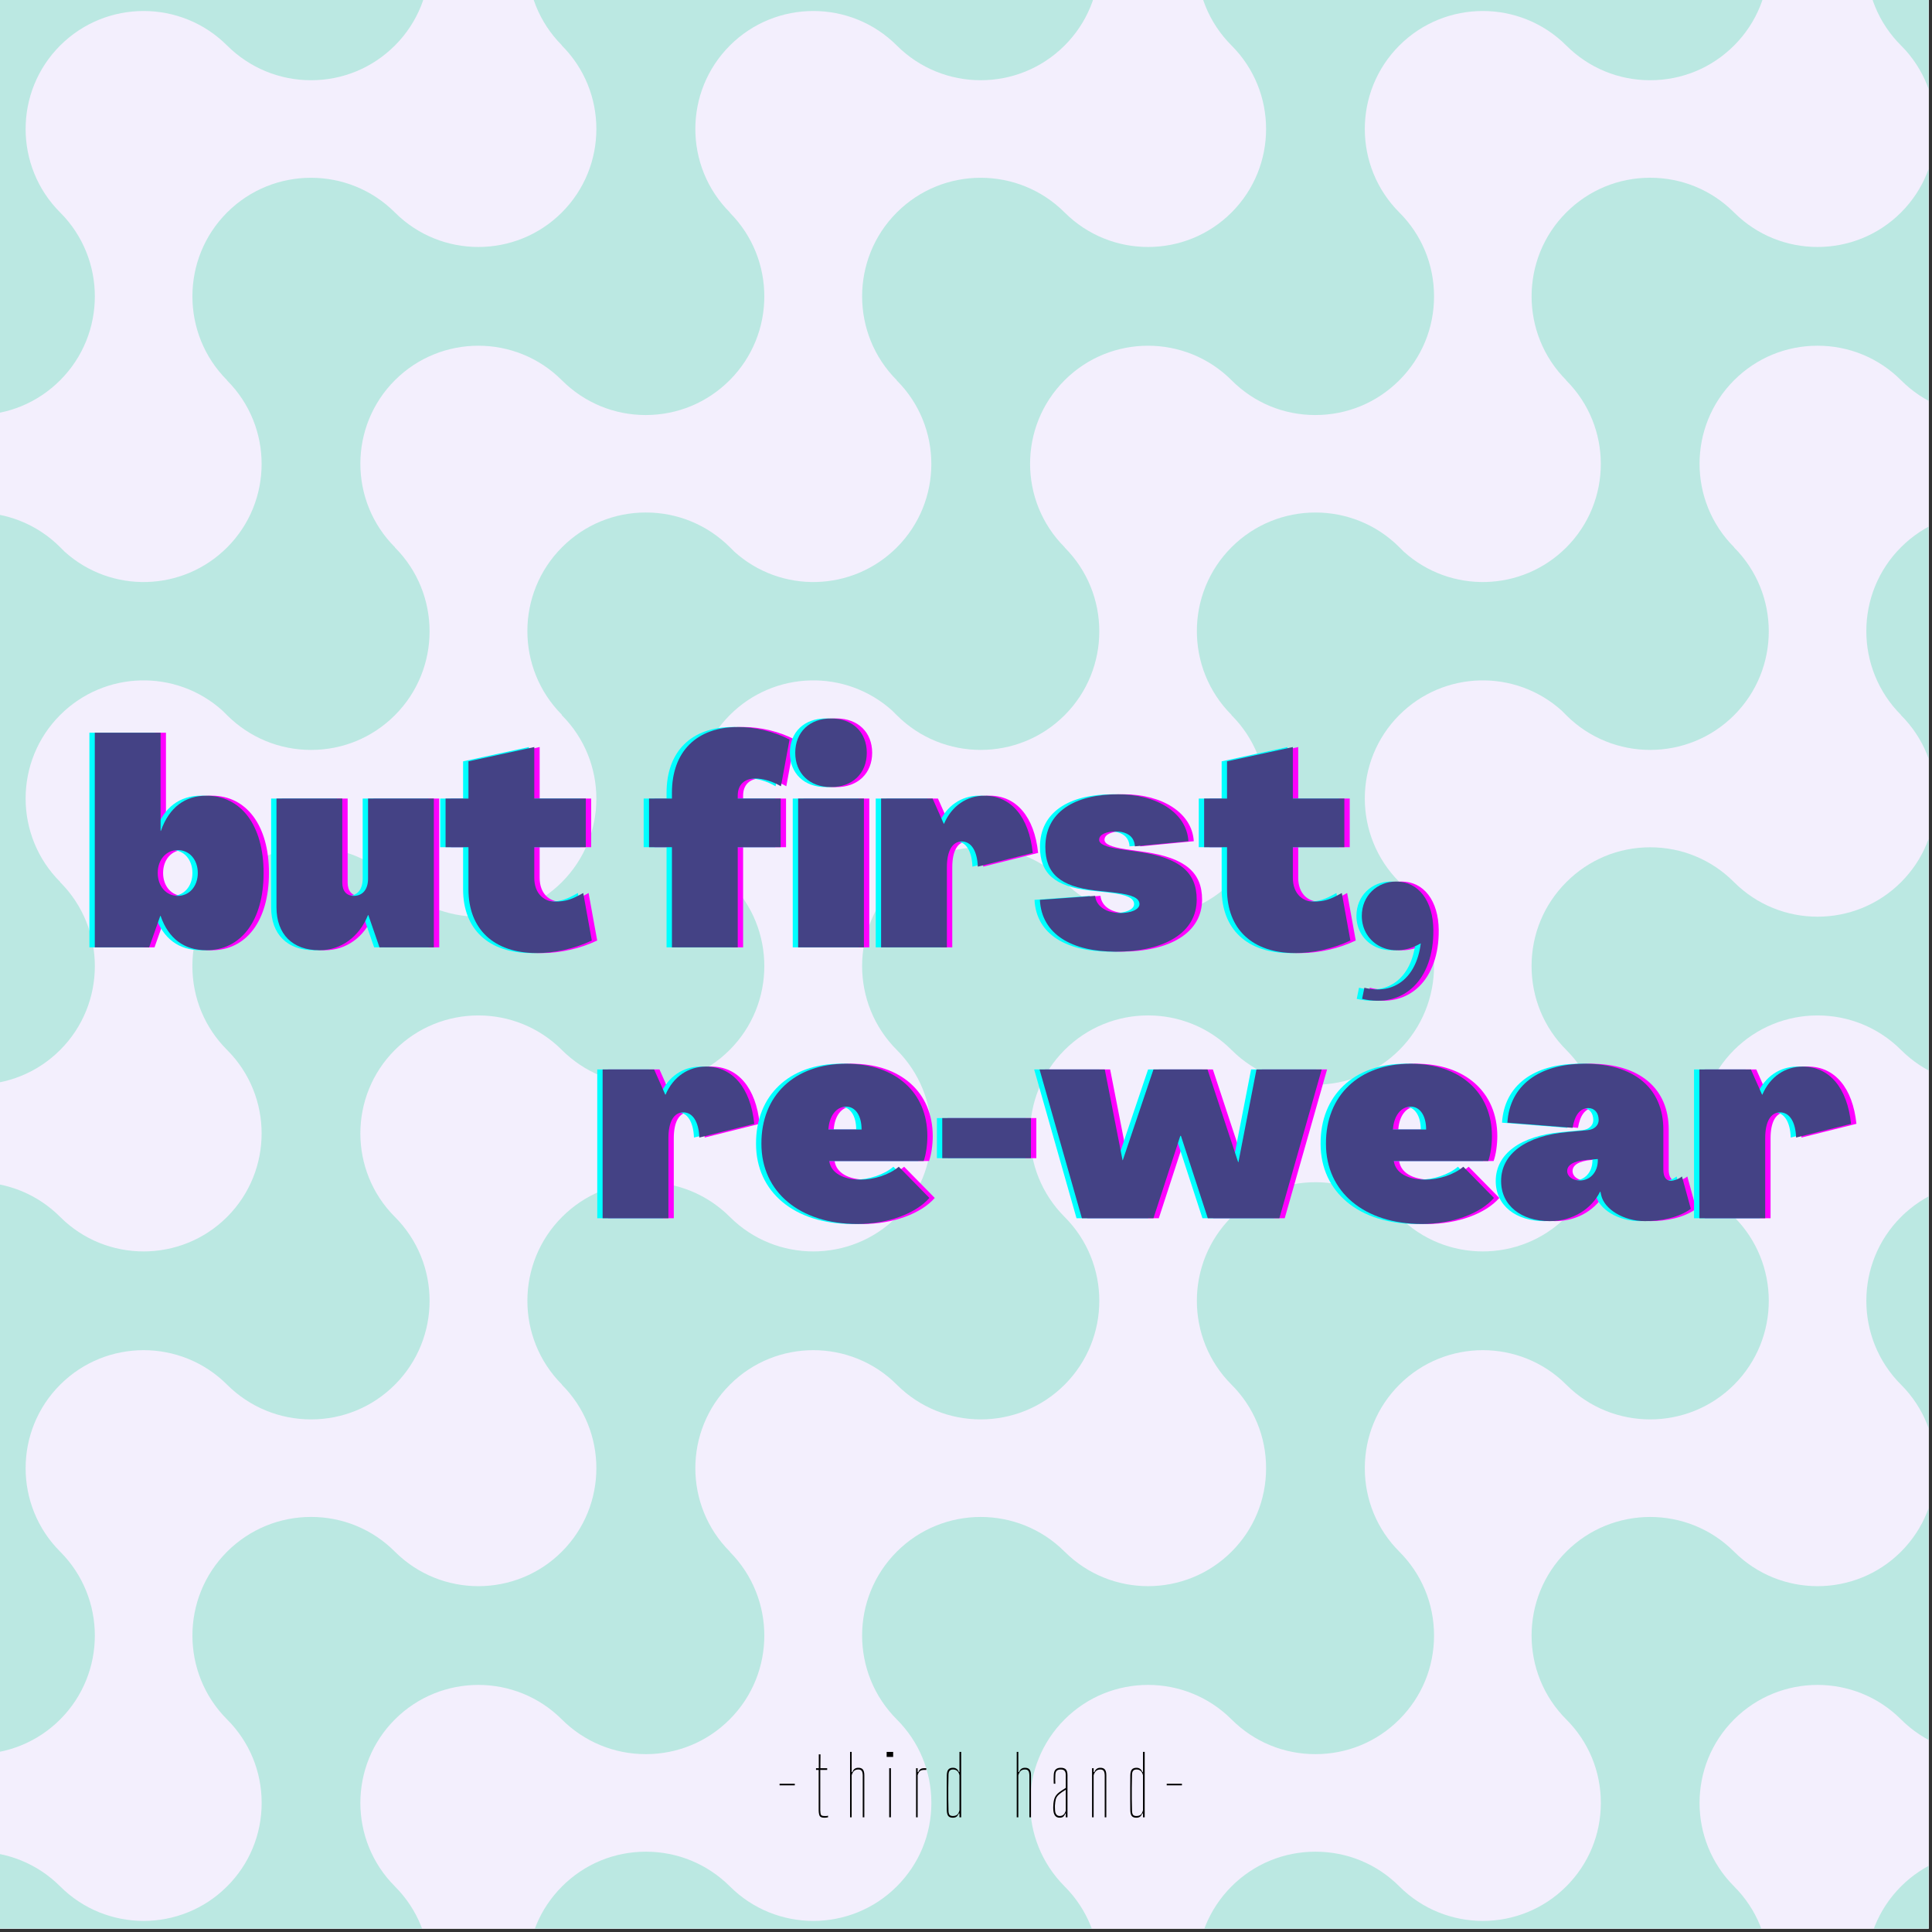
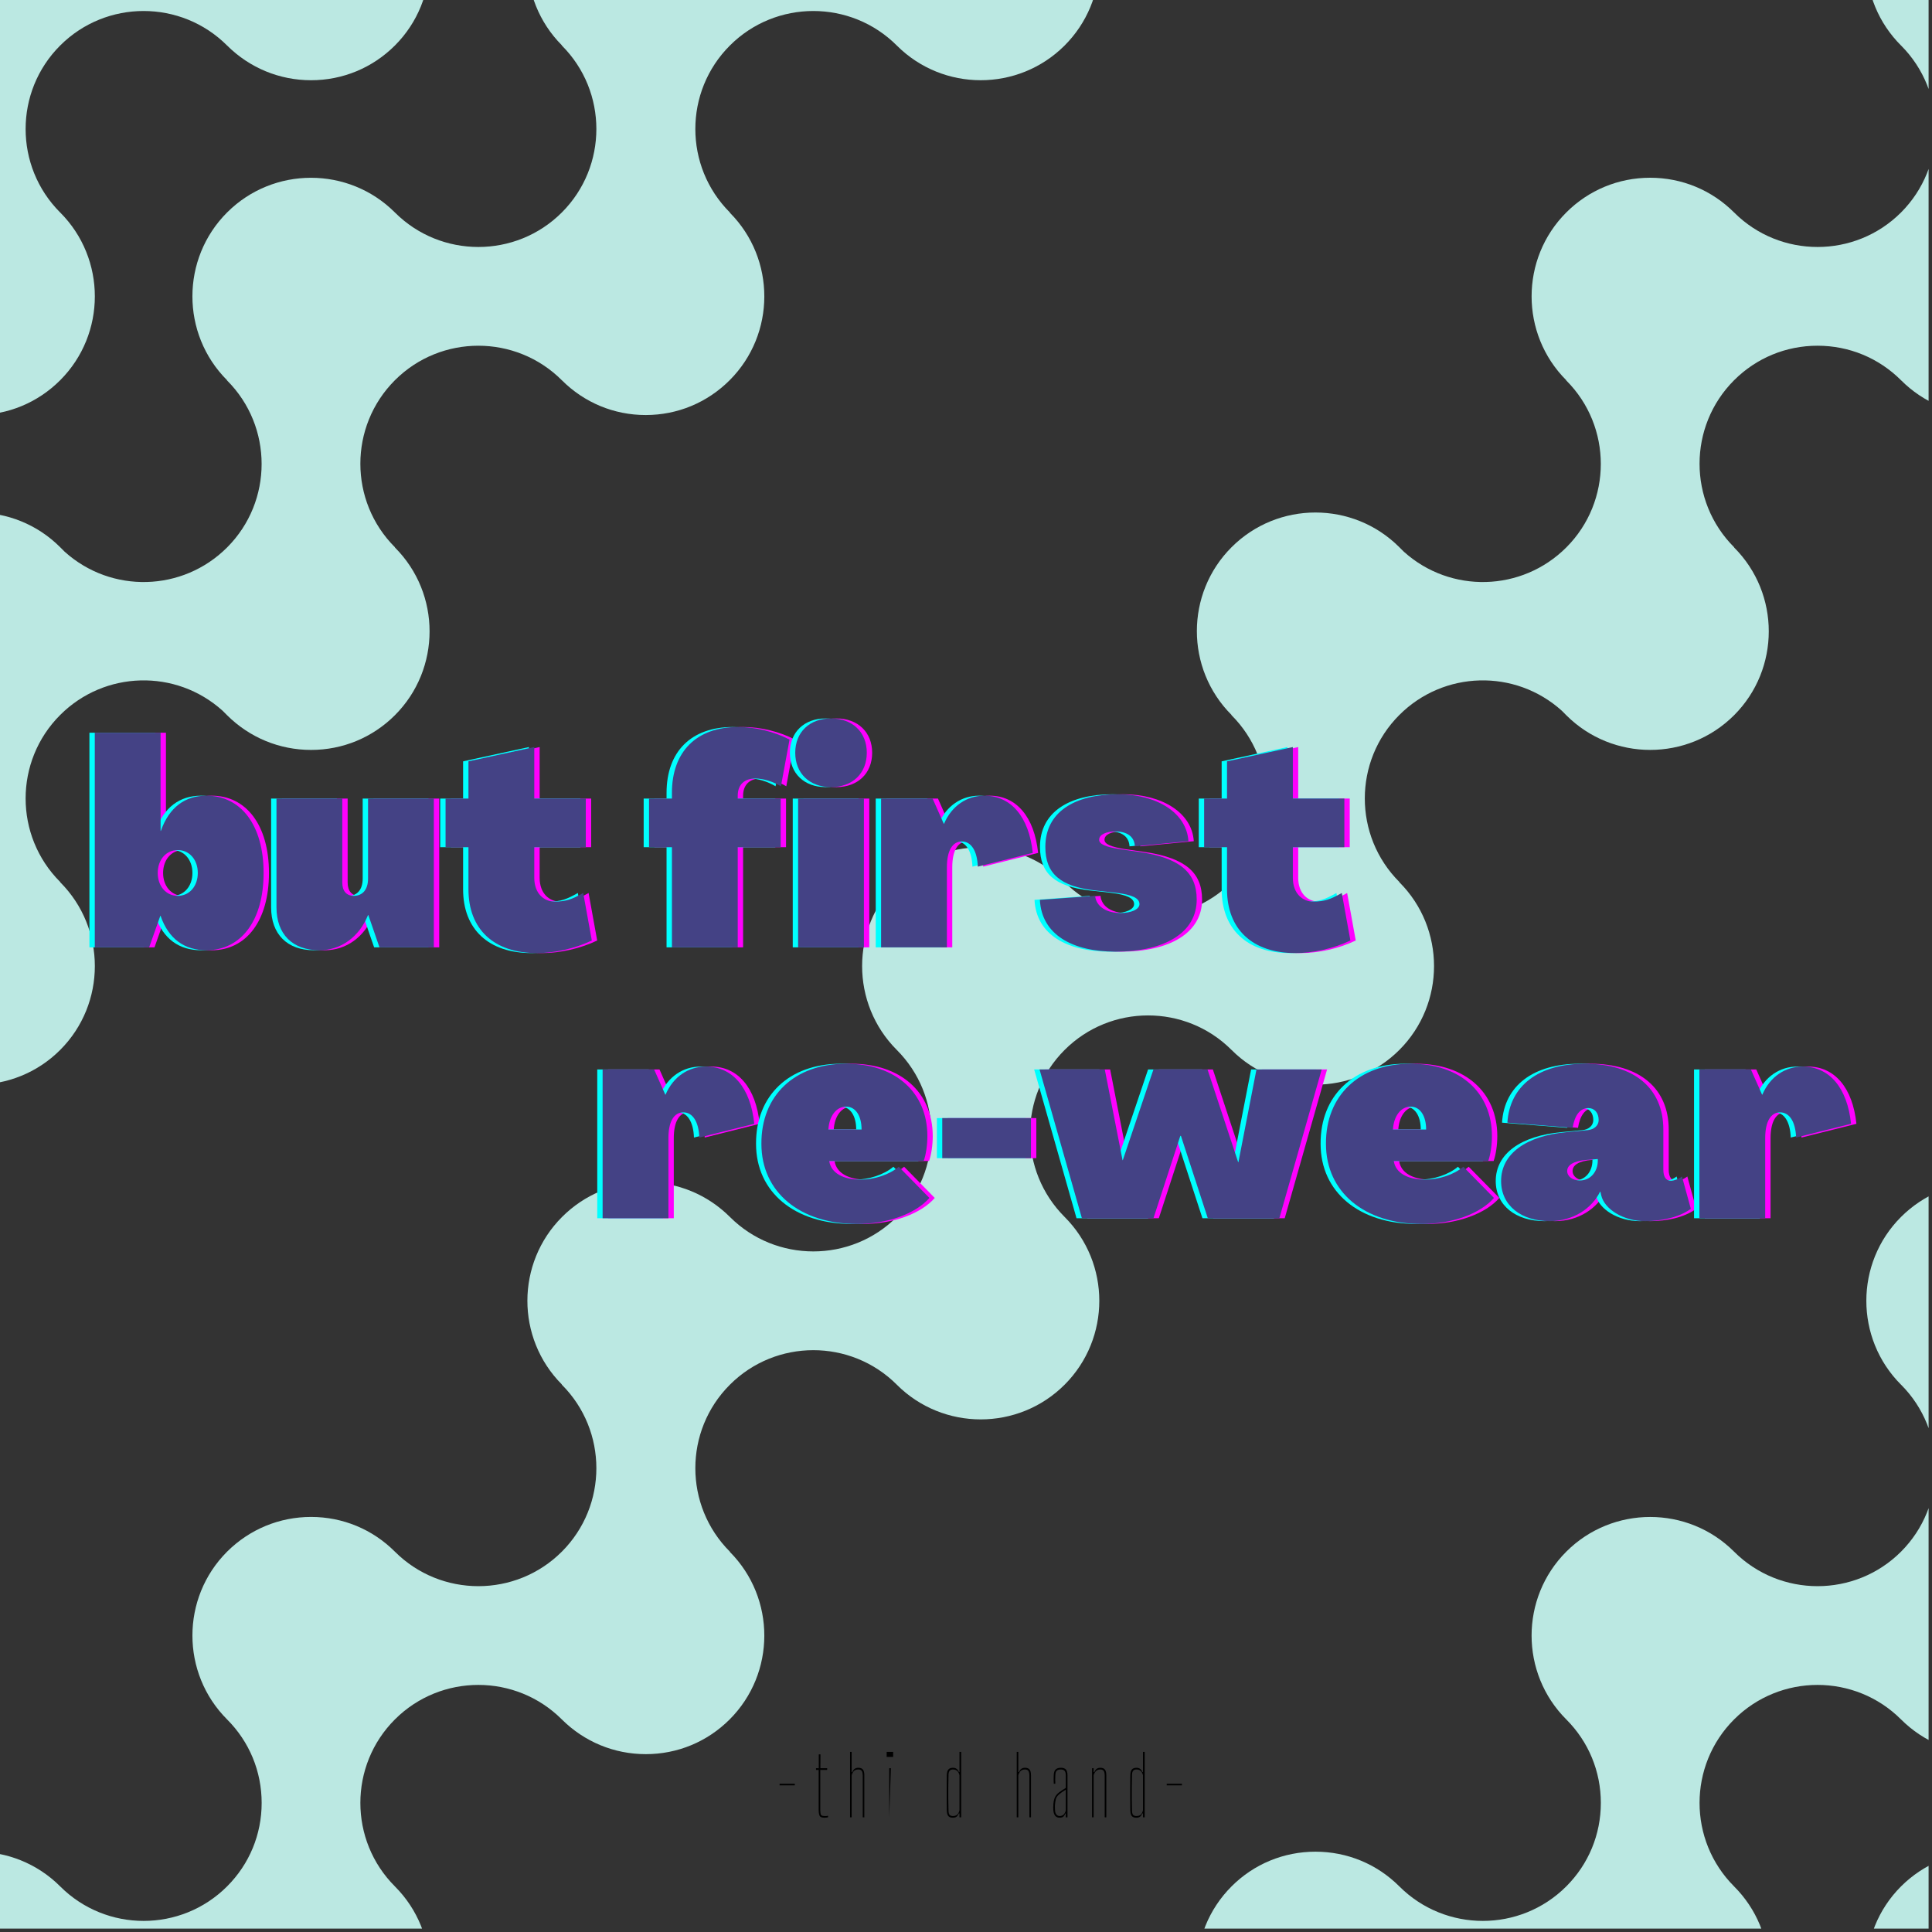
<svg xmlns="http://www.w3.org/2000/svg" xmlns:xlink="http://www.w3.org/1999/xlink" contentScriptType="text/ecmascript" width="283.5" zoomAndPan="magnify" contentStyleType="text/css" viewBox="0 0 283.5 283.5" height="283.5" preserveAspectRatio="xMidYMid meet" version="1.0">
  <rect x="0" y="0" width="283.5" height="283.5" fill="#333333" stroke="none" />
  <defs>
    <g>
      <g id="glyph-2-0" />
      <g id="glyph-2-1">
        <path d="M 0.359 -4.688 L 0.359 -4.922 L 2.594 -4.922 L 2.594 -4.688 Z M 0.359 -4.688 " />
      </g>
      <g id="glyph-2-2">
        <path d="M 1.844 0.062 C 1.477 0.062 1.242 -0.02 1.141 -0.188 C 1.047 -0.352 0.992 -0.629 0.984 -1.016 L 0.984 -6.953 L 0.594 -6.953 L 0.594 -7.203 L 1 -7.203 L 1 -9.234 L 1.25 -9.234 L 1.234 -7.203 L 2.234 -7.203 L 2.234 -6.953 L 1.219 -6.953 L 1.219 -1.016 C 1.227 -0.691 1.266 -0.473 1.328 -0.359 C 1.391 -0.242 1.566 -0.188 1.859 -0.188 C 1.984 -0.188 2.078 -0.188 2.141 -0.188 C 2.203 -0.195 2.273 -0.211 2.359 -0.234 L 2.359 0 C 2.18 0.039 2.008 0.062 1.844 0.062 Z M 1.844 0.062 " />
      </g>
      <g id="glyph-2-3">
        <path d="M 0.719 0 L 0.719 -9.594 L 0.953 -9.594 L 0.953 -6.641 L 1.062 -6.641 C 1.145 -6.859 1.254 -7.016 1.391 -7.109 C 1.523 -7.211 1.707 -7.266 1.938 -7.266 C 2.25 -7.266 2.473 -7.176 2.609 -7 C 2.742 -6.832 2.812 -6.555 2.812 -6.172 L 2.812 0 L 2.578 0 L 2.578 -6.172 C 2.566 -6.473 2.516 -6.688 2.422 -6.812 C 2.328 -6.945 2.164 -7.016 1.938 -7.016 C 1.664 -7.016 1.457 -6.945 1.312 -6.812 C 1.164 -6.688 1.047 -6.473 0.953 -6.172 L 0.953 0 Z M 0.719 0 " />
      </g>
      <g id="glyph-2-4">
-         <path d="M 0.484 -8.859 L 0.484 -9.594 L 1.438 -9.594 L 1.438 -8.859 Z M 0.859 0 L 0.859 -7.203 L 1.109 -7.203 L 1.109 0 Z M 0.859 0 " />
+         <path d="M 0.484 -8.859 L 0.484 -9.594 L 1.438 -9.594 L 1.438 -8.859 Z M 0.859 0 L 0.859 -7.203 L 1.109 -7.203 Z M 0.859 0 " />
      </g>
      <g id="glyph-2-5">
-         <path d="M 0.719 0 L 0.719 -7.203 L 0.953 -7.203 L 0.953 -6.641 L 1.047 -6.641 C 1.129 -6.848 1.238 -6.992 1.375 -7.078 C 1.508 -7.16 1.691 -7.203 1.922 -7.203 L 2.219 -7.203 L 2.219 -6.953 L 1.922 -6.953 C 1.648 -6.953 1.441 -6.895 1.297 -6.781 C 1.148 -6.664 1.035 -6.461 0.953 -6.172 L 0.953 0 Z M 0.719 0 " />
-       </g>
+         </g>
      <g id="glyph-2-6">
        <path d="M 2.469 -9.594 L 2.719 -9.594 L 2.719 0 L 2.469 0 L 2.469 -0.562 L 2.375 -0.562 C 2.289 -0.363 2.18 -0.207 2.047 -0.094 C 1.91 0.008 1.727 0.062 1.5 0.062 C 1.188 0.062 0.961 -0.02 0.828 -0.188 C 0.691 -0.352 0.617 -0.633 0.609 -1.031 C 0.598 -1.602 0.594 -2.156 0.594 -2.688 C 0.594 -3.227 0.594 -3.781 0.594 -4.344 C 0.594 -4.914 0.598 -5.523 0.609 -6.172 C 0.617 -6.555 0.691 -6.832 0.828 -7 C 0.973 -7.176 1.203 -7.266 1.516 -7.266 C 1.734 -7.266 1.91 -7.211 2.047 -7.109 C 2.18 -7.016 2.297 -6.859 2.391 -6.641 L 2.469 -6.641 Z M 1.5 -0.188 C 1.758 -0.188 1.969 -0.25 2.125 -0.375 C 2.281 -0.508 2.395 -0.727 2.469 -1.031 L 2.469 -6.172 C 2.395 -6.473 2.281 -6.688 2.125 -6.812 C 1.969 -6.945 1.766 -7.016 1.516 -7.016 C 1.285 -7.016 1.117 -6.945 1.016 -6.812 C 0.91 -6.688 0.859 -6.473 0.859 -6.172 C 0.848 -5.516 0.836 -4.898 0.828 -4.328 C 0.828 -3.766 0.828 -3.219 0.828 -2.688 C 0.836 -2.156 0.848 -1.602 0.859 -1.031 C 0.859 -0.727 0.906 -0.508 1 -0.375 C 1.102 -0.25 1.27 -0.188 1.5 -0.188 Z M 1.5 -0.188 " />
      </g>
      <g id="glyph-2-7" />
      <g id="glyph-2-8">
        <path d="M 1.422 0.062 C 1.117 0.062 0.891 -0.039 0.734 -0.25 C 0.586 -0.457 0.504 -0.734 0.484 -1.078 C 0.484 -1.203 0.477 -1.316 0.469 -1.422 C 0.469 -1.523 0.473 -1.629 0.484 -1.734 C 0.492 -2.117 0.551 -2.469 0.656 -2.781 C 0.77 -3.102 0.992 -3.395 1.328 -3.656 C 1.473 -3.77 1.629 -3.879 1.797 -3.984 C 1.961 -4.098 2.133 -4.207 2.312 -4.312 L 2.312 -6.172 C 2.312 -6.473 2.254 -6.688 2.141 -6.812 C 2.035 -6.945 1.844 -7.016 1.562 -7.016 C 1.32 -7.016 1.133 -6.957 1 -6.844 C 0.863 -6.727 0.789 -6.504 0.781 -6.172 C 0.758 -5.797 0.758 -5.379 0.781 -4.922 L 0.547 -4.922 C 0.547 -5.141 0.539 -5.359 0.531 -5.578 C 0.531 -5.797 0.535 -5.992 0.547 -6.172 C 0.555 -6.555 0.645 -6.832 0.812 -7 C 0.977 -7.176 1.234 -7.266 1.578 -7.266 C 1.941 -7.266 2.195 -7.176 2.344 -7 C 2.488 -6.832 2.562 -6.555 2.562 -6.172 L 2.562 0 L 2.312 0 L 2.312 -0.562 L 2.25 -0.562 C 2.188 -0.383 2.094 -0.234 1.969 -0.109 C 1.844 0.004 1.66 0.062 1.422 0.062 Z M 1.422 -0.188 C 1.867 -0.188 2.164 -0.453 2.312 -0.984 L 2.312 -4.047 C 2.188 -3.973 2.047 -3.883 1.891 -3.781 C 1.742 -3.688 1.555 -3.547 1.328 -3.359 C 1.078 -3.148 0.914 -2.906 0.844 -2.625 C 0.781 -2.352 0.738 -2.055 0.719 -1.734 C 0.719 -1.672 0.719 -1.578 0.719 -1.453 C 0.719 -1.328 0.723 -1.203 0.734 -1.078 C 0.742 -0.785 0.812 -0.562 0.938 -0.406 C 1.062 -0.258 1.223 -0.188 1.422 -0.188 Z M 1.422 -0.188 " />
      </g>
      <g id="glyph-2-9">
        <path d="M 0.719 0 L 0.719 -7.203 L 0.953 -7.203 L 0.953 -6.641 L 1.062 -6.641 C 1.219 -7.055 1.508 -7.266 1.938 -7.266 C 2.25 -7.266 2.473 -7.176 2.609 -7 C 2.742 -6.832 2.812 -6.555 2.812 -6.172 L 2.812 0 L 2.578 0 L 2.578 -6.172 C 2.566 -6.473 2.516 -6.688 2.422 -6.812 C 2.328 -6.945 2.164 -7.016 1.938 -7.016 C 1.445 -7.016 1.117 -6.734 0.953 -6.172 L 0.953 0 Z M 0.719 0 " />
      </g>
      <g id="glyph-0-0">
        <path d="M 17.637 0.422 C 22.676 0.422 26.035 -3.863 26.035 -10.918 C 26.035 -17.973 22.676 -22.258 17.637 -22.258 C 14.531 -22.258 12.18 -20.578 10.961 -17.09 L 10.918 -17.09 L 10.918 -31.496 L 1.262 -31.496 L 1.262 0 L 9.238 0 L 10.875 -4.621 L 10.918 -4.621 C 12.094 -1.219 14.445 0.422 17.637 0.422 Z M 13.438 -7.559 C 11.715 -7.559 10.5 -8.988 10.5 -10.918 C 10.5 -12.852 11.715 -14.277 13.438 -14.277 C 15.16 -14.277 16.379 -12.852 16.379 -10.918 C 16.379 -8.988 15.16 -7.559 13.438 -7.559 Z M 13.438 -7.559 " />
      </g>
      <g id="glyph-0-1">
        <path d="M 7.559 0.422 C 10.707 0.422 13.395 -1.512 14.699 -4.746 L 14.738 -4.746 L 16.379 0 L 24.355 0 L 24.355 -21.836 L 14.699 -21.836 L 14.699 -10.078 C 14.699 -8.484 13.898 -7.559 12.598 -7.559 C 11.547 -7.559 10.918 -8.273 10.918 -9.492 L 10.918 -21.836 L 1.262 -21.836 L 1.262 -5.879 C 1.262 -1.934 3.613 0.422 7.559 0.422 Z M 7.559 0.422 " />
      </g>
      <g id="glyph-0-2">
        <path d="M 13.859 0.84 C 16.461 0.84 19.484 0.168 21.922 -1.008 L 20.66 -7.98 C 19.023 -7.055 18.141 -6.719 16.461 -6.719 C 14.949 -6.719 13.48 -7.852 13.48 -10.203 L 13.48 -14.699 L 21.039 -14.699 L 21.039 -21.836 L 13.48 -21.836 L 13.48 -29.395 L 3.82 -27.297 L 3.82 -21.836 L 0.461 -21.836 L 0.461 -14.699 L 3.82 -14.699 L 3.82 -8.523 C 3.82 -2.645 7.559 0.84 13.859 0.84 Z M 13.859 0.84 " />
      </g>
      <g id="glyph-0-3" />
      <g id="glyph-0-4">
        <path d="M 3.781 0 L 13.438 0 L 13.438 -14.699 L 19.738 -14.699 L 19.738 -21.836 L 13.438 -21.836 L 13.438 -22.258 C 13.438 -23.852 14.402 -24.777 16 -24.777 C 17.176 -24.777 18.562 -24.355 19.777 -23.641 L 21.039 -30.488 C 18.812 -31.664 16 -32.336 13.48 -32.336 C 7.391 -32.336 3.781 -28.723 3.781 -22.676 L 3.781 -21.836 L 0.422 -21.836 L 0.422 -14.699 L 3.781 -14.699 Z M 3.781 0 " />
      </g>
      <g id="glyph-0-5">
        <path d="M 6.09 -23.516 C 9.238 -23.516 11.34 -25.531 11.34 -28.555 C 11.34 -31.578 9.238 -33.594 6.09 -33.594 C 2.941 -33.594 0.84 -31.578 0.84 -28.555 C 0.84 -25.531 2.941 -23.516 6.09 -23.516 Z M 1.262 0 L 10.918 0 L 10.918 -21.836 L 1.262 -21.836 Z M 1.262 0 " />
      </g>
      <g id="glyph-0-6">
        <path d="M 16.418 -22.258 C 13.859 -22.258 11.633 -20.785 10.5 -18.141 L 10.457 -18.141 L 8.82 -21.836 L 1.262 -21.836 L 1.262 0 L 10.918 0 L 10.918 -11.758 C 10.918 -14.152 11.715 -15.539 13.102 -15.539 C 14.488 -15.539 15.371 -14.152 15.453 -11.844 L 23.516 -13.859 C 22.969 -19.148 20.324 -22.258 16.418 -22.258 Z M 16.418 -22.258 " />
      </g>
      <g id="glyph-0-7">
        <path d="M 11.715 0.629 C 18.938 0.629 23.641 -2.141 23.641 -7.012 C 23.641 -11.004 21.164 -13.102 15.328 -13.984 L 12.43 -14.402 C 10.246 -14.738 9.324 -15.16 9.324 -15.789 C 9.324 -16.586 10.414 -17.008 11.715 -17.008 C 13.312 -17.008 14.488 -16.336 14.57 -14.824 L 22.426 -15.578 C 22.172 -19.738 17.805 -22.465 12.094 -22.465 C 5.668 -22.465 1.43 -19.82 1.43 -14.738 C 1.43 -10.836 3.613 -8.945 8.691 -8.355 L 11.715 -8.02 C 14.195 -7.727 15.242 -7.223 15.242 -6.34 C 15.242 -5.543 13.941 -5.039 12.473 -5.039 C 10.5 -5.039 8.902 -5.922 8.734 -7.559 L 0.629 -6.973 C 0.883 -1.848 5.418 0.629 11.715 0.629 Z M 11.715 0.629 " />
      </g>
      <g id="glyph-0-8">
        <path d="M 14.699 0.84 C 19.148 0.84 23.266 -0.672 25.281 -2.98 L 20.785 -7.559 C 19.402 -6.383 17.176 -5.668 15.16 -5.668 C 12.641 -5.668 10.836 -6.637 10.582 -8.398 L 24.441 -8.398 C 24.777 -9.324 24.984 -10.75 24.984 -12.051 C 24.984 -18.477 20.281 -22.676 13.059 -22.676 C 5.5 -22.676 0.59 -18.016 0.629 -10.918 C 0.629 -3.82 6.301 0.84 14.699 0.84 Z M 10.457 -13.02 C 10.582 -15.035 11.633 -16.379 13.059 -16.379 C 14.445 -16.379 15.328 -15.035 15.328 -13.02 Z M 10.457 -13.02 " />
      </g>
      <g id="glyph-0-9">
        <path d="M 6.215 0 L 16.715 0 L 20.66 -12.094 L 20.746 -12.094 L 24.691 0 L 35.191 0 L 41.406 -21.836 L 31.832 -21.836 L 29.184 -8.23 L 29.145 -8.23 L 24.648 -21.836 L 16.715 -21.836 L 12.219 -8.523 L 12.18 -8.523 L 9.574 -21.836 L 0 -21.836 Z M 6.215 0 " />
      </g>
      <g id="glyph-0-10">
        <path d="M 7.559 0.422 C 11.004 0.422 13.73 -1.43 14.949 -3.906 L 14.992 -3.906 L 15.117 -3.359 C 15.578 -1.344 18.352 0.422 21.543 0.422 C 23.852 0.422 26.496 -0.086 28.262 -1.387 L 26.961 -6.133 C 26.496 -5.754 25.785 -5.5 25.32 -5.5 C 24.609 -5.5 24.23 -6.09 24.23 -7.141 L 24.23 -13.02 C 24.23 -19.066 19.945 -22.676 12.723 -22.676 C 5.922 -22.676 1.68 -19.441 1.344 -14.027 L 10.918 -13.27 C 11.211 -15.074 11.969 -16.168 13.227 -16.168 C 14.109 -16.168 14.738 -15.496 14.738 -14.402 C 14.738 -13.605 14.066 -13.02 13.145 -12.934 L 10.078 -12.641 C 4.117 -12.094 0.422 -9.492 0.422 -5.461 C 0.422 -1.848 3.402 0.422 7.559 0.422 Z M 11.969 -5.543 C 10.918 -5.543 10.121 -6.133 10.121 -6.93 C 10.121 -7.77 10.961 -8.398 12.977 -8.566 L 14.613 -8.691 L 14.613 -8.484 C 14.613 -6.805 13.523 -5.543 11.969 -5.543 Z M 11.969 -5.543 " />
      </g>
      <g id="glyph-1-0">
-         <path d="M 0.883 7.559 C 6.973 8.988 11.422 4.746 11.34 -2.562 C 11.297 -6.844 9.156 -9.66 5.879 -9.66 C 3.066 -9.66 0.84 -7.559 0.84 -4.621 C 0.84 -0.547 5.164 1.934 9.492 -0.59 C 8.859 4.492 5.543 7.012 1.219 5.922 Z M 0.883 7.559 " />
-       </g>
+         </g>
      <g id="glyph-1-1">
        <path d="M 1.262 -8.82 L 14.277 -8.82 L 14.277 -14.699 L 1.262 -14.699 Z M 1.262 -8.82 " />
      </g>
    </g>
    <clipPath id="clip-0">
-       <path d="M 0 0 L 283 0 L 283 283 L 0 283 Z M 0 0 " clip-rule="nonzero" />
-     </clipPath>
+       </clipPath>
    <clipPath id="clip-1">
      <path d="M 77 75 L 283 75 L 283 283 L 77 283 Z M 77 75 " clip-rule="nonzero" />
    </clipPath>
    <clipPath id="clip-2">
      <path d="M 273 271 L 283 271 L 283 283 L 273 283 Z M 273 271 " clip-rule="nonzero" />
    </clipPath>
    <clipPath id="clip-3">
      <path d="M 175 173 L 283 173 L 283 283 L 175 283 Z M 175 173 " clip-rule="nonzero" />
    </clipPath>
    <clipPath id="clip-4">
      <path d="M 0 0 L 283 0 L 283 283 L 0 283 Z M 0 0 " clip-rule="nonzero" />
    </clipPath>
  </defs>
  <g clip-path="url(#clip-0)">
    <path fill="rgb(100%, 100%, 100%)" d="M 0 0 L 283.5 0 L 283.5 283.5 L 0 283.5 Z M 0 0 " fill-opacity="1" fill-rule="nonzero" />
    <path fill="rgb(100%, 100%, 100%)" d="M 0 0 L 283.5 0 L 283.5 283.5 L 0 283.5 Z M 0 0 " fill-opacity="1" fill-rule="nonzero" />
    <rect x="-28.35" width="340.2" fill="rgb(95.29%, 93.729%, 99.219%)" y="-28.35" height="340.2" fill-opacity="1" />
  </g>
  <g clip-path="url(#clip-1)">
-     <path fill="rgb(73.329%, 90.979%, 88.629%)" d="M 156.227 276.816 C 156.227 276.809 156.223 276.809 156.219 276.805 C 149.465 270.051 149.465 259.062 156.219 252.309 C 162.969 245.555 173.953 245.555 180.711 252.301 C 180.711 252.301 180.719 252.309 180.719 252.309 C 184 255.594 188.375 257.402 193.027 257.402 C 197.684 257.402 202.051 255.594 205.336 252.309 C 208.621 249.023 210.43 244.652 210.43 240 C 210.43 235.344 208.621 230.973 205.336 227.688 C 202.07 224.422 200.27 220.07 200.27 215.441 C 200.27 210.809 202.07 206.457 205.336 203.191 C 212.09 196.438 223.074 196.434 229.828 203.18 C 229.828 203.184 229.832 203.188 229.836 203.191 C 236.625 209.98 247.672 209.977 254.457 203.191 C 261.246 196.402 261.246 185.355 254.457 178.57 C 251.188 175.301 249.391 170.949 249.391 166.32 C 249.391 161.688 251.188 157.34 254.457 154.07 C 261.207 147.32 272.191 147.316 278.945 154.059 C 278.949 154.062 278.953 154.066 278.957 154.07 C 282.254 157.355 286.633 159.164 291.277 159.164 C 291.281 159.164 291.281 159.164 291.281 159.164 L 291.281 75.207 C 286.816 75.203 282.352 76.898 278.957 80.297 C 272.168 87.082 272.168 98.121 278.945 104.906 C 278.945 104.914 278.941 104.918 278.941 104.922 C 278.941 104.934 278.945 104.945 278.957 104.953 C 282.223 108.219 284.023 112.57 284.023 117.199 C 284.023 121.832 282.223 126.184 278.957 129.449 C 272.199 136.203 261.211 136.203 254.457 129.449 C 251.172 126.148 246.801 124.332 242.145 124.332 C 237.492 124.332 233.121 126.148 229.836 129.449 C 226.551 132.734 224.742 137.105 224.742 141.762 C 224.742 146.414 226.551 150.785 229.836 154.07 C 233.105 157.34 234.902 161.688 234.902 166.32 C 234.902 170.949 233.105 175.301 229.836 178.57 C 223.078 185.32 212.09 185.32 205.336 178.57 C 202.055 175.285 197.684 173.477 193.027 173.477 C 188.371 173.477 184 175.285 180.719 178.57 C 173.93 185.355 173.93 196.402 180.719 203.191 C 183.988 206.457 185.785 210.809 185.785 215.441 C 185.785 220.07 183.988 224.422 180.719 227.688 C 173.965 234.438 162.977 234.438 156.227 227.691 C 156.223 227.688 156.219 227.688 156.215 227.684 C 149.426 220.902 138.383 220.902 131.598 227.688 C 124.809 234.477 124.809 245.52 131.598 252.309 C 134.867 255.578 136.668 259.93 136.668 264.559 C 136.668 269.188 134.867 273.539 131.598 276.805 C 124.844 283.562 113.852 283.562 107.102 276.805 C 103.797 273.523 99.422 271.715 94.777 271.715 C 90.129 271.715 85.762 273.523 82.48 276.805 C 79.195 280.09 77.387 284.465 77.387 289.117 C 77.387 289.125 77.387 289.129 77.387 289.133 L 161.309 289.133 C 161.312 284.672 159.617 280.211 156.227 276.816 " fill-opacity="1" fill-rule="nonzero" />
-   </g>
+     </g>
  <g clip-path="url(#clip-2)">
    <path fill="rgb(73.329%, 90.979%, 88.629%)" d="M 291.281 271.715 C 291.281 271.715 291.281 271.715 291.277 271.715 C 286.633 271.715 282.254 273.523 278.957 276.805 C 275.559 280.207 273.859 284.668 273.863 289.133 L 291.281 289.133 L 291.281 271.715 " fill-opacity="1" fill-rule="nonzero" />
  </g>
  <path fill="rgb(73.329%, 90.979%, 88.629%)" d="M -3.469 60.902 C 1.176 60.895 5.543 59.082 8.828 55.797 C 15.613 49.012 15.613 37.965 8.828 31.176 C 8.828 31.176 8.82 31.172 8.82 31.172 C 2.07 24.414 2.074 13.426 8.828 6.68 C 15.582 -0.074 26.57 -0.074 33.324 6.68 C 36.625 9.961 41.004 11.773 45.648 11.773 C 50.293 11.773 54.66 9.961 57.945 6.68 C 61.336 3.289 63.031 -1.16 63.035 -5.617 L -3.469 -5.617 L -3.469 60.902 " fill-opacity="1" fill-rule="nonzero" />
-   <path fill="rgb(73.329%, 90.979%, 88.629%)" d="M 180.719 6.68 C 187.473 13.434 187.473 24.422 180.719 31.176 C 173.965 37.93 162.977 37.93 156.227 31.18 C 156.223 31.176 156.219 31.176 156.215 31.172 C 149.426 24.391 138.383 24.391 131.598 31.176 C 124.812 37.961 124.812 49 131.59 55.789 C 131.586 55.805 131.586 55.82 131.598 55.832 C 138.352 62.586 138.352 73.578 131.598 80.332 C 125.082 86.848 114.613 87.125 107.766 80.961 L 107.102 80.297 C 103.797 77.012 99.422 75.203 94.777 75.203 C 90.129 75.203 85.762 77.012 82.48 80.297 C 75.699 87.074 75.691 98.098 82.449 104.887 C 82.449 104.891 82.445 104.887 82.445 104.891 C 82.426 104.906 82.426 104.934 82.445 104.953 C 89.199 111.707 89.199 122.695 82.445 129.449 C 75.688 136.203 64.699 136.203 57.945 129.449 C 54.66 126.148 50.293 124.332 45.648 124.332 C 41.004 124.332 36.625 126.148 33.324 129.449 C 30.039 132.734 28.23 137.105 28.23 141.762 C 28.23 146.414 30.039 150.785 33.324 154.07 C 40.078 160.824 40.078 171.812 33.324 178.57 C 26.57 185.32 15.578 185.32 8.828 178.57 C 5.547 175.289 1.184 173.48 -3.469 173.477 L -3.469 257.398 C 0.984 257.395 5.438 255.699 8.828 252.309 C 15.613 245.52 15.613 234.477 8.828 227.688 C 8.828 227.688 8.82 227.68 8.82 227.68 C 2.07 220.926 2.074 209.938 8.828 203.191 C 15.578 196.438 26.559 196.434 33.316 203.18 C 33.32 203.184 33.32 203.188 33.324 203.191 C 36.625 206.473 41.004 208.281 45.648 208.281 C 50.293 208.281 54.66 206.473 57.945 203.191 C 64.734 196.402 64.734 185.355 57.945 178.57 C 51.191 171.812 51.191 160.824 57.945 154.07 C 64.695 147.32 75.68 147.316 82.438 154.059 C 82.438 154.062 82.441 154.066 82.445 154.07 C 85.746 157.355 90.121 159.164 94.77 159.164 C 99.414 159.164 103.781 157.355 107.066 154.07 C 113.844 147.293 113.852 136.27 107.094 129.48 C 107.094 129.48 107.098 129.48 107.102 129.477 C 107.109 129.469 107.113 129.457 107.113 129.445 C 107.113 129.434 107.109 129.426 107.102 129.414 C 100.344 122.66 100.344 111.672 107.102 104.918 C 113.617 98.398 124.086 98.121 130.93 104.285 L 131.598 104.953 C 138.387 111.738 149.43 111.738 156.219 104.953 C 163.004 98.168 163.008 87.129 156.227 80.34 C 156.23 80.324 156.23 80.309 156.219 80.297 C 149.465 73.543 149.465 62.555 156.219 55.797 C 162.969 49.043 173.957 49.043 180.719 55.797 C 183.988 59.086 188.344 60.898 192.988 60.902 L 193.012 60.902 C 197.668 60.902 202.043 59.09 205.336 55.797 C 208.621 52.512 210.43 48.141 210.43 43.488 C 210.43 38.832 208.621 34.461 205.336 31.176 C 198.582 24.422 198.582 13.434 205.336 6.68 C 212.09 -0.074 223.082 -0.074 229.836 6.68 C 233.121 9.961 237.492 11.773 242.145 11.773 C 246.801 11.773 251.172 9.961 254.457 6.68 C 257.848 3.289 259.543 -1.16 259.547 -5.617 L 175.625 -5.617 C 175.629 -1.16 177.328 3.289 180.719 6.68 " fill-opacity="1" fill-rule="nonzero" />
  <g clip-path="url(#clip-3)">
    <path fill="rgb(73.329%, 90.979%, 88.629%)" d="M 278.957 252.309 C 282.254 255.594 286.633 257.402 291.277 257.402 C 291.281 257.402 291.281 257.402 291.281 257.402 L 291.281 173.477 C 291.281 173.477 291.281 173.477 291.277 173.477 C 286.633 173.477 282.254 175.285 278.957 178.57 C 272.168 185.355 272.168 196.402 278.957 203.191 C 278.957 203.191 278.961 203.195 278.969 203.199 C 285.707 209.953 285.703 220.938 278.957 227.688 C 272.203 234.441 261.211 234.441 254.457 227.688 C 247.672 220.902 236.625 220.902 229.836 227.688 C 223.047 234.477 223.047 245.52 229.836 252.309 C 233.105 255.578 234.906 259.93 234.906 264.559 C 234.906 269.188 233.105 273.539 229.836 276.805 C 223.082 283.562 212.094 283.562 205.336 276.805 C 202.051 273.523 197.684 271.715 193.027 271.715 C 188.375 271.715 184 273.523 180.719 276.805 C 177.32 280.207 175.621 284.668 175.625 289.133 L 259.551 289.133 C 259.551 289.129 259.551 289.125 259.551 289.117 C 259.551 284.469 257.746 280.098 254.465 276.816 C 254.461 276.809 254.461 276.809 254.457 276.805 C 247.703 270.051 247.703 259.062 254.457 252.309 C 261.211 245.555 272.203 245.555 278.957 252.309 " fill-opacity="1" fill-rule="nonzero" />
  </g>
  <g clip-path="url(#clip-4)">
    <path fill="rgb(73.329%, 90.979%, 88.629%)" d="M 57.953 276.816 C 57.953 276.809 57.949 276.809 57.945 276.805 C 51.191 270.051 51.191 259.062 57.945 252.309 C 64.699 245.555 75.691 245.555 82.445 252.309 C 85.746 255.594 90.121 257.402 94.77 257.402 C 99.414 257.402 103.781 255.594 107.066 252.309 C 113.84 245.535 113.852 234.523 107.105 227.73 C 107.109 227.727 107.113 227.723 107.113 227.719 C 107.113 227.707 107.109 227.695 107.102 227.688 C 100.344 220.934 100.344 209.945 107.102 203.191 C 113.852 196.438 124.832 196.434 131.59 203.18 C 131.59 203.184 131.594 203.188 131.598 203.191 C 138.387 209.977 149.43 209.977 156.219 203.191 C 163.008 196.402 163.008 185.355 156.219 178.57 C 149.465 171.816 149.465 160.824 156.219 154.07 C 162.965 147.32 173.953 147.312 180.703 154.055 L 180.719 154.07 C 187.504 160.859 198.551 160.859 205.336 154.07 C 212.125 147.285 212.125 136.246 205.344 129.457 C 205.348 129.453 205.352 129.449 205.352 129.445 C 205.352 129.434 205.348 129.426 205.336 129.414 C 198.582 122.66 198.582 111.672 205.336 104.918 C 211.855 98.398 222.32 98.121 229.172 104.285 L 229.836 104.953 C 236.625 111.738 247.672 111.738 254.457 104.953 C 261.242 98.168 261.246 87.129 254.465 80.34 C 254.469 80.336 254.469 80.332 254.469 80.328 C 254.469 80.316 254.465 80.305 254.457 80.297 C 247.703 73.543 247.703 62.555 254.457 55.797 C 257.723 52.531 262.074 50.73 266.707 50.73 C 271.336 50.73 275.688 52.531 278.957 55.797 C 282.246 59.09 286.617 60.902 291.262 60.902 L 291.277 60.902 C 291.281 60.902 291.281 60.902 291.281 60.902 L 291.281 -5.617 L 273.863 -5.617 C 273.867 -0.969 275.672 3.398 278.957 6.68 C 278.957 6.68 278.961 6.684 278.969 6.688 C 285.707 13.441 285.703 24.426 278.957 31.176 C 272.203 37.93 261.211 37.93 254.457 31.176 C 251.172 27.895 246.801 26.082 242.145 26.082 C 237.492 26.082 233.121 27.895 229.836 31.176 C 223.051 37.961 223.051 49 229.828 55.789 C 229.828 55.793 229.824 55.797 229.824 55.801 C 229.824 55.812 229.828 55.824 229.836 55.832 C 236.59 62.586 236.59 73.578 229.836 80.332 C 223.32 86.848 212.852 87.125 206.004 80.961 L 205.336 80.297 C 198.551 73.508 187.504 73.508 180.719 80.297 C 173.934 87.082 173.93 98.121 180.711 104.906 C 180.707 104.914 180.703 104.918 180.703 104.922 C 180.703 104.934 180.707 104.945 180.719 104.953 C 187.473 111.707 187.473 122.695 180.719 129.449 C 173.965 136.199 162.98 136.203 156.219 129.449 C 152.934 126.148 148.562 124.332 143.906 124.332 C 139.254 124.332 134.883 126.148 131.598 129.449 C 124.809 136.238 124.809 147.281 131.598 154.07 C 138.352 160.824 138.352 171.816 131.598 178.57 C 124.844 185.32 113.852 185.32 107.102 178.57 C 103.801 175.285 99.422 173.477 94.777 173.477 C 90.129 173.477 85.762 175.285 82.48 178.57 C 75.707 185.344 75.691 196.355 82.438 203.145 C 82.434 203.16 82.434 203.18 82.445 203.191 C 89.199 209.945 89.199 220.934 82.445 227.688 C 75.691 234.441 64.699 234.441 57.945 227.688 C 54.66 224.402 50.293 222.594 45.648 222.594 C 41.004 222.594 36.625 224.402 33.324 227.688 C 26.539 234.477 26.539 245.52 33.324 252.309 C 36.594 255.578 38.395 259.93 38.395 264.559 C 38.395 269.188 36.594 273.539 33.324 276.805 C 26.57 283.562 15.582 283.562 8.828 276.805 C 5.438 273.418 0.984 271.723 -3.469 271.715 L -3.469 289.133 L 63.035 289.133 C 63.039 284.672 61.348 280.211 57.953 276.816 " fill-opacity="1" fill-rule="nonzero" />
  </g>
  <path fill="rgb(73.329%, 90.979%, 88.629%)" d="M 9.492 80.961 L 8.828 80.297 C 5.438 76.906 0.984 75.211 -3.469 75.207 L -3.469 159.16 C 0.984 159.156 5.438 157.461 8.828 154.07 C 15.613 147.285 15.613 136.246 8.836 129.457 C 8.836 129.453 8.84 129.449 8.84 129.445 C 8.84 129.434 8.836 129.426 8.828 129.414 C 2.07 122.66 2.07 111.672 8.828 104.918 C 15.344 98.398 25.812 98.121 32.656 104.285 L 33.324 104.953 C 36.625 108.234 41.004 110.043 45.648 110.043 C 50.293 110.043 54.66 108.234 57.945 104.953 C 64.73 98.168 64.734 87.129 57.953 80.34 C 57.953 80.336 57.957 80.332 57.957 80.328 C 57.957 80.316 57.953 80.305 57.945 80.297 C 51.191 73.543 51.191 62.555 57.945 55.797 C 64.699 49.043 75.691 49.043 82.445 55.797 C 85.738 59.09 90.105 60.902 94.75 60.902 L 94.77 60.902 C 99.41 60.898 103.777 59.086 107.066 55.797 C 113.84 49.023 113.852 38.012 107.105 31.219 C 107.109 31.219 107.113 31.211 107.113 31.207 C 107.113 31.195 107.109 31.184 107.102 31.176 C 100.344 24.422 100.344 13.434 107.102 6.68 C 113.855 -0.074 124.844 -0.074 131.598 6.68 C 138.387 13.469 149.43 13.469 156.219 6.68 C 159.5 3.398 161.309 -0.969 161.312 -5.617 L 77.391 -5.617 C 77.395 -1.18 79.074 3.25 82.438 6.637 C 82.434 6.648 82.434 6.668 82.445 6.68 C 89.199 13.434 89.199 24.422 82.445 31.176 C 75.691 37.93 64.699 37.93 57.945 31.176 C 51.156 24.391 40.113 24.391 33.324 31.176 C 26.539 37.961 26.539 49 33.316 55.789 C 33.316 55.793 33.312 55.797 33.312 55.801 C 33.312 55.812 33.316 55.824 33.324 55.832 C 40.078 62.586 40.078 73.578 33.324 80.332 C 26.809 86.848 16.34 87.125 9.492 80.961 " fill-opacity="1" fill-rule="nonzero" />
  <g fill="rgb(100%, 0%, 100%)" fill-opacity="1">
    <use x="13.433" y="139.016" xlink:href="#glyph-0-0" xlink:type="simple" xlink:actuate="onLoad" xlink:show="embed" />
  </g>
  <g fill="rgb(100%, 0%, 100%)" fill-opacity="1">
    <use x="40.096" y="139.016" xlink:href="#glyph-0-1" xlink:type="simple" xlink:actuate="onLoad" xlink:show="embed" />
  </g>
  <g fill="rgb(100%, 0%, 100%)" fill-opacity="1">
    <use x="65.709" y="139.016" xlink:href="#glyph-0-2" xlink:type="simple" xlink:actuate="onLoad" xlink:show="embed" />
  </g>
  <g fill="rgb(100%, 0%, 100%)" fill-opacity="1">
    <use x="88.466" y="139.016" xlink:href="#glyph-0-3" xlink:type="simple" xlink:actuate="onLoad" xlink:show="embed" />
  </g>
  <g fill="rgb(100%, 0%, 100%)" fill-opacity="1">
    <use x="95.604" y="139.016" xlink:href="#glyph-0-4" xlink:type="simple" xlink:actuate="onLoad" xlink:show="embed" />
  </g>
  <g fill="rgb(100%, 0%, 100%)" fill-opacity="1">
    <use x="116.64" y="139.016" xlink:href="#glyph-0-5" xlink:type="simple" xlink:actuate="onLoad" xlink:show="embed" />
  </g>
  <g fill="rgb(100%, 0%, 100%)" fill-opacity="1">
    <use x="128.817" y="139.016" xlink:href="#glyph-0-6" xlink:type="simple" xlink:actuate="onLoad" xlink:show="embed" />
  </g>
  <g fill="rgb(100%, 0%, 100%)" fill-opacity="1">
    <use x="152.75" y="139.016" xlink:href="#glyph-0-7" xlink:type="simple" xlink:actuate="onLoad" xlink:show="embed" />
  </g>
  <g fill="rgb(100%, 0%, 100%)" fill-opacity="1">
    <use x="177.019" y="139.016" xlink:href="#glyph-0-2" xlink:type="simple" xlink:actuate="onLoad" xlink:show="embed" />
  </g>
  <g fill="rgb(100%, 0%, 100%)" fill-opacity="1">
    <use x="199.777" y="139.016" xlink:href="#glyph-1-0" xlink:type="simple" xlink:actuate="onLoad" xlink:show="embed" />
  </g>
  <g fill="rgb(0%, 100%, 100%)" fill-opacity="1">
    <use x="11.858" y="139.016" xlink:href="#glyph-0-0" xlink:type="simple" xlink:actuate="onLoad" xlink:show="embed" />
  </g>
  <g fill="rgb(0%, 100%, 100%)" fill-opacity="1">
    <use x="38.521" y="139.016" xlink:href="#glyph-0-1" xlink:type="simple" xlink:actuate="onLoad" xlink:show="embed" />
  </g>
  <g fill="rgb(0%, 100%, 100%)" fill-opacity="1">
    <use x="64.134" y="139.016" xlink:href="#glyph-0-2" xlink:type="simple" xlink:actuate="onLoad" xlink:show="embed" />
  </g>
  <g fill="rgb(0%, 100%, 100%)" fill-opacity="1">
    <use x="86.891" y="139.016" xlink:href="#glyph-0-3" xlink:type="simple" xlink:actuate="onLoad" xlink:show="embed" />
  </g>
  <g fill="rgb(0%, 100%, 100%)" fill-opacity="1">
    <use x="94.029" y="139.016" xlink:href="#glyph-0-4" xlink:type="simple" xlink:actuate="onLoad" xlink:show="embed" />
  </g>
  <g fill="rgb(0%, 100%, 100%)" fill-opacity="1">
    <use x="115.065" y="139.016" xlink:href="#glyph-0-5" xlink:type="simple" xlink:actuate="onLoad" xlink:show="embed" />
  </g>
  <g fill="rgb(0%, 100%, 100%)" fill-opacity="1">
    <use x="127.242" y="139.016" xlink:href="#glyph-0-6" xlink:type="simple" xlink:actuate="onLoad" xlink:show="embed" />
  </g>
  <g fill="rgb(0%, 100%, 100%)" fill-opacity="1">
    <use x="151.175" y="139.016" xlink:href="#glyph-0-7" xlink:type="simple" xlink:actuate="onLoad" xlink:show="embed" />
  </g>
  <g fill="rgb(0%, 100%, 100%)" fill-opacity="1">
    <use x="175.444" y="139.016" xlink:href="#glyph-0-2" xlink:type="simple" xlink:actuate="onLoad" xlink:show="embed" />
  </g>
  <g fill="rgb(0%, 100%, 100%)" fill-opacity="1">
    <use x="198.202" y="139.016" xlink:href="#glyph-1-0" xlink:type="simple" xlink:actuate="onLoad" xlink:show="embed" />
  </g>
  <g fill="rgb(26.669%, 25.879%, 52.159%)" fill-opacity="1">
    <use x="12.646" y="139.016" xlink:href="#glyph-0-0" xlink:type="simple" xlink:actuate="onLoad" xlink:show="embed" />
  </g>
  <g fill="rgb(26.669%, 25.879%, 52.159%)" fill-opacity="1">
    <use x="39.308" y="139.016" xlink:href="#glyph-0-1" xlink:type="simple" xlink:actuate="onLoad" xlink:show="embed" />
  </g>
  <g fill="rgb(26.669%, 25.879%, 52.159%)" fill-opacity="1">
    <use x="64.921" y="139.016" xlink:href="#glyph-0-2" xlink:type="simple" xlink:actuate="onLoad" xlink:show="embed" />
  </g>
  <g fill="rgb(26.669%, 25.879%, 52.159%)" fill-opacity="1">
    <use x="87.679" y="139.016" xlink:href="#glyph-0-3" xlink:type="simple" xlink:actuate="onLoad" xlink:show="embed" />
  </g>
  <g fill="rgb(26.669%, 25.879%, 52.159%)" fill-opacity="1">
    <use x="94.817" y="139.016" xlink:href="#glyph-0-4" xlink:type="simple" xlink:actuate="onLoad" xlink:show="embed" />
  </g>
  <g fill="rgb(26.669%, 25.879%, 52.159%)" fill-opacity="1">
    <use x="115.853" y="139.016" xlink:href="#glyph-0-5" xlink:type="simple" xlink:actuate="onLoad" xlink:show="embed" />
  </g>
  <g fill="rgb(26.669%, 25.879%, 52.159%)" fill-opacity="1">
    <use x="128.029" y="139.016" xlink:href="#glyph-0-6" xlink:type="simple" xlink:actuate="onLoad" xlink:show="embed" />
  </g>
  <g fill="rgb(26.669%, 25.879%, 52.159%)" fill-opacity="1">
    <use x="151.963" y="139.016" xlink:href="#glyph-0-7" xlink:type="simple" xlink:actuate="onLoad" xlink:show="embed" />
  </g>
  <g fill="rgb(26.669%, 25.879%, 52.159%)" fill-opacity="1">
    <use x="176.232" y="139.016" xlink:href="#glyph-0-2" xlink:type="simple" xlink:actuate="onLoad" xlink:show="embed" />
  </g>
  <g fill="rgb(26.669%, 25.879%, 52.159%)" fill-opacity="1">
    <use x="198.989" y="139.016" xlink:href="#glyph-1-0" xlink:type="simple" xlink:actuate="onLoad" xlink:show="embed" />
  </g>
  <g fill="rgb(100%, 0%, 100%)" fill-opacity="1">
    <use x="16.574" y="178.766" xlink:href="#glyph-0-3" xlink:type="simple" xlink:actuate="onLoad" xlink:show="embed" />
  </g>
  <g fill="rgb(100%, 0%, 100%)" fill-opacity="1">
    <use x="23.712" y="178.766" xlink:href="#glyph-0-3" xlink:type="simple" xlink:actuate="onLoad" xlink:show="embed" />
  </g>
  <g fill="rgb(100%, 0%, 100%)" fill-opacity="1">
    <use x="30.85" y="178.766" xlink:href="#glyph-0-3" xlink:type="simple" xlink:actuate="onLoad" xlink:show="embed" />
  </g>
  <g fill="rgb(100%, 0%, 100%)" fill-opacity="1">
    <use x="37.988" y="178.766" xlink:href="#glyph-0-3" xlink:type="simple" xlink:actuate="onLoad" xlink:show="embed" />
  </g>
  <g fill="rgb(100%, 0%, 100%)" fill-opacity="1">
    <use x="45.126" y="178.766" xlink:href="#glyph-0-3" xlink:type="simple" xlink:actuate="onLoad" xlink:show="embed" />
  </g>
  <g fill="rgb(100%, 0%, 100%)" fill-opacity="1">
    <use x="52.264" y="178.766" xlink:href="#glyph-0-3" xlink:type="simple" xlink:actuate="onLoad" xlink:show="embed" />
  </g>
  <g fill="rgb(100%, 0%, 100%)" fill-opacity="1">
    <use x="59.402" y="178.766" xlink:href="#glyph-0-3" xlink:type="simple" xlink:actuate="onLoad" xlink:show="embed" />
  </g>
  <g fill="rgb(100%, 0%, 100%)" fill-opacity="1">
    <use x="66.54" y="178.766" xlink:href="#glyph-0-3" xlink:type="simple" xlink:actuate="onLoad" xlink:show="embed" />
  </g>
  <g fill="rgb(100%, 0%, 100%)" fill-opacity="1">
    <use x="73.678" y="178.766" xlink:href="#glyph-0-3" xlink:type="simple" xlink:actuate="onLoad" xlink:show="embed" />
  </g>
  <g fill="rgb(100%, 0%, 100%)" fill-opacity="1">
    <use x="80.816" y="178.766" xlink:href="#glyph-0-3" xlink:type="simple" xlink:actuate="onLoad" xlink:show="embed" />
  </g>
  <g fill="rgb(0%, 100%, 100%)" fill-opacity="1">
    <use x="22.137" y="178.766" xlink:href="#glyph-0-3" xlink:type="simple" xlink:actuate="onLoad" xlink:show="embed" />
  </g>
  <g fill="rgb(0%, 100%, 100%)" fill-opacity="1">
    <use x="29.275" y="178.766" xlink:href="#glyph-0-3" xlink:type="simple" xlink:actuate="onLoad" xlink:show="embed" />
  </g>
  <g fill="rgb(0%, 100%, 100%)" fill-opacity="1">
    <use x="36.413" y="178.766" xlink:href="#glyph-0-3" xlink:type="simple" xlink:actuate="onLoad" xlink:show="embed" />
  </g>
  <g fill="rgb(0%, 100%, 100%)" fill-opacity="1">
    <use x="43.551" y="178.766" xlink:href="#glyph-0-3" xlink:type="simple" xlink:actuate="onLoad" xlink:show="embed" />
  </g>
  <g fill="rgb(0%, 100%, 100%)" fill-opacity="1">
    <use x="50.689" y="178.766" xlink:href="#glyph-0-3" xlink:type="simple" xlink:actuate="onLoad" xlink:show="embed" />
  </g>
  <g fill="rgb(0%, 100%, 100%)" fill-opacity="1">
    <use x="57.827" y="178.766" xlink:href="#glyph-0-3" xlink:type="simple" xlink:actuate="onLoad" xlink:show="embed" />
  </g>
  <g fill="rgb(0%, 100%, 100%)" fill-opacity="1">
    <use x="64.965" y="178.766" xlink:href="#glyph-0-3" xlink:type="simple" xlink:actuate="onLoad" xlink:show="embed" />
  </g>
  <g fill="rgb(0%, 100%, 100%)" fill-opacity="1">
    <use x="72.103" y="178.766" xlink:href="#glyph-0-3" xlink:type="simple" xlink:actuate="onLoad" xlink:show="embed" />
  </g>
  <g fill="rgb(0%, 100%, 100%)" fill-opacity="1">
    <use x="79.241" y="178.766" xlink:href="#glyph-0-3" xlink:type="simple" xlink:actuate="onLoad" xlink:show="embed" />
  </g>
  <g fill="rgb(26.669%, 25.879%, 52.159%)" fill-opacity="1">
    <use x="15.786" y="178.766" xlink:href="#glyph-0-3" xlink:type="simple" xlink:actuate="onLoad" xlink:show="embed" />
  </g>
  <g fill="rgb(26.669%, 25.879%, 52.159%)" fill-opacity="1">
    <use x="22.924" y="178.766" xlink:href="#glyph-0-3" xlink:type="simple" xlink:actuate="onLoad" xlink:show="embed" />
  </g>
  <g fill="rgb(26.669%, 25.879%, 52.159%)" fill-opacity="1">
    <use x="30.062" y="178.766" xlink:href="#glyph-0-3" xlink:type="simple" xlink:actuate="onLoad" xlink:show="embed" />
  </g>
  <g fill="rgb(26.669%, 25.879%, 52.159%)" fill-opacity="1">
    <use x="37.2" y="178.766" xlink:href="#glyph-0-3" xlink:type="simple" xlink:actuate="onLoad" xlink:show="embed" />
  </g>
  <g fill="rgb(26.669%, 25.879%, 52.159%)" fill-opacity="1">
    <use x="44.338" y="178.766" xlink:href="#glyph-0-3" xlink:type="simple" xlink:actuate="onLoad" xlink:show="embed" />
  </g>
  <g fill="rgb(26.669%, 25.879%, 52.159%)" fill-opacity="1">
    <use x="51.476" y="178.766" xlink:href="#glyph-0-3" xlink:type="simple" xlink:actuate="onLoad" xlink:show="embed" />
  </g>
  <g fill="rgb(26.669%, 25.879%, 52.159%)" fill-opacity="1">
    <use x="58.614" y="178.766" xlink:href="#glyph-0-3" xlink:type="simple" xlink:actuate="onLoad" xlink:show="embed" />
  </g>
  <g fill="rgb(26.669%, 25.879%, 52.159%)" fill-opacity="1">
    <use x="65.752" y="178.766" xlink:href="#glyph-0-3" xlink:type="simple" xlink:actuate="onLoad" xlink:show="embed" />
  </g>
  <g fill="rgb(26.669%, 25.879%, 52.159%)" fill-opacity="1">
    <use x="72.89" y="178.766" xlink:href="#glyph-0-3" xlink:type="simple" xlink:actuate="onLoad" xlink:show="embed" />
  </g>
  <g fill="rgb(26.669%, 25.879%, 52.159%)" fill-opacity="1">
    <use x="80.028" y="178.766" xlink:href="#glyph-0-3" xlink:type="simple" xlink:actuate="onLoad" xlink:show="embed" />
  </g>
  <g fill="rgb(100%, 0%, 100%)" fill-opacity="1">
    <use x="87.953" y="178.766" xlink:href="#glyph-0-6" xlink:type="simple" xlink:actuate="onLoad" xlink:show="embed" />
  </g>
  <g fill="rgb(100%, 0%, 100%)" fill-opacity="1">
    <use x="111.886" y="178.766" xlink:href="#glyph-0-8" xlink:type="simple" xlink:actuate="onLoad" xlink:show="embed" />
  </g>
  <g fill="rgb(100%, 0%, 100%)" fill-opacity="1">
    <use x="137.793" y="178.766" xlink:href="#glyph-1-1" xlink:type="simple" xlink:actuate="onLoad" xlink:show="embed" />
  </g>
  <g fill="rgb(100%, 0%, 100%)" fill-opacity="1">
    <use x="153.328" y="178.766" xlink:href="#glyph-0-9" xlink:type="simple" xlink:actuate="onLoad" xlink:show="embed" />
  </g>
  <g fill="rgb(100%, 0%, 100%)" fill-opacity="1">
    <use x="194.729" y="178.766" xlink:href="#glyph-0-8" xlink:type="simple" xlink:actuate="onLoad" xlink:show="embed" />
  </g>
  <g fill="rgb(100%, 0%, 100%)" fill-opacity="1">
    <use x="220.636" y="178.766" xlink:href="#glyph-0-10" xlink:type="simple" xlink:actuate="onLoad" xlink:show="embed" />
  </g>
  <g fill="rgb(100%, 0%, 100%)" fill-opacity="1">
    <use x="248.894" y="178.766" xlink:href="#glyph-0-6" xlink:type="simple" xlink:actuate="onLoad" xlink:show="embed" />
  </g>
  <g fill="rgb(0%, 100%, 100%)" fill-opacity="1">
    <use x="86.378" y="178.766" xlink:href="#glyph-0-6" xlink:type="simple" xlink:actuate="onLoad" xlink:show="embed" />
  </g>
  <g fill="rgb(0%, 100%, 100%)" fill-opacity="1">
    <use x="110.311" y="178.766" xlink:href="#glyph-0-8" xlink:type="simple" xlink:actuate="onLoad" xlink:show="embed" />
  </g>
  <g fill="rgb(0%, 100%, 100%)" fill-opacity="1">
    <use x="136.218" y="178.766" xlink:href="#glyph-1-1" xlink:type="simple" xlink:actuate="onLoad" xlink:show="embed" />
  </g>
  <g fill="rgb(0%, 100%, 100%)" fill-opacity="1">
    <use x="151.753" y="178.766" xlink:href="#glyph-0-9" xlink:type="simple" xlink:actuate="onLoad" xlink:show="embed" />
  </g>
  <g fill="rgb(0%, 100%, 100%)" fill-opacity="1">
    <use x="193.154" y="178.766" xlink:href="#glyph-0-8" xlink:type="simple" xlink:actuate="onLoad" xlink:show="embed" />
  </g>
  <g fill="rgb(0%, 100%, 100%)" fill-opacity="1">
    <use x="219.061" y="178.766" xlink:href="#glyph-0-10" xlink:type="simple" xlink:actuate="onLoad" xlink:show="embed" />
  </g>
  <g fill="rgb(0%, 100%, 100%)" fill-opacity="1">
    <use x="247.319" y="178.766" xlink:href="#glyph-0-6" xlink:type="simple" xlink:actuate="onLoad" xlink:show="embed" />
  </g>
  <g fill="rgb(26.669%, 25.879%, 52.159%)" fill-opacity="1">
    <use x="87.165" y="178.766" xlink:href="#glyph-0-6" xlink:type="simple" xlink:actuate="onLoad" xlink:show="embed" />
  </g>
  <g fill="rgb(26.669%, 25.879%, 52.159%)" fill-opacity="1">
    <use x="111.099" y="178.766" xlink:href="#glyph-0-8" xlink:type="simple" xlink:actuate="onLoad" xlink:show="embed" />
  </g>
  <g fill="rgb(26.669%, 25.879%, 52.159%)" fill-opacity="1">
    <use x="137.005" y="178.766" xlink:href="#glyph-1-1" xlink:type="simple" xlink:actuate="onLoad" xlink:show="embed" />
  </g>
  <g fill="rgb(26.669%, 25.879%, 52.159%)" fill-opacity="1">
    <use x="152.541" y="178.766" xlink:href="#glyph-0-9" xlink:type="simple" xlink:actuate="onLoad" xlink:show="embed" />
  </g>
  <g fill="rgb(26.669%, 25.879%, 52.159%)" fill-opacity="1">
    <use x="193.941" y="178.766" xlink:href="#glyph-0-8" xlink:type="simple" xlink:actuate="onLoad" xlink:show="embed" />
  </g>
  <g fill="rgb(26.669%, 25.879%, 52.159%)" fill-opacity="1">
    <use x="219.848" y="178.766" xlink:href="#glyph-0-10" xlink:type="simple" xlink:actuate="onLoad" xlink:show="embed" />
  </g>
  <g fill="rgb(26.669%, 25.879%, 52.159%)" fill-opacity="1">
    <use x="248.106" y="178.766" xlink:href="#glyph-0-6" xlink:type="simple" xlink:actuate="onLoad" xlink:show="embed" />
  </g>
  <g fill="rgb(0%, 0%, 0%)" fill-opacity="1">
    <use x="114.035" y="266.668" xlink:href="#glyph-2-1" xlink:type="simple" xlink:actuate="onLoad" xlink:show="embed" />
  </g>
  <g fill="rgb(0%, 0%, 0%)" fill-opacity="1">
    <use x="119.147" y="266.668" xlink:href="#glyph-2-2" xlink:type="simple" xlink:actuate="onLoad" xlink:show="embed" />
  </g>
  <g fill="rgb(0%, 0%, 0%)" fill-opacity="1">
    <use x="124.019" y="266.668" xlink:href="#glyph-2-3" xlink:type="simple" xlink:actuate="onLoad" xlink:show="embed" />
  </g>
  <g fill="rgb(0%, 0%, 0%)" fill-opacity="1">
    <use x="129.623" y="266.668" xlink:href="#glyph-2-4" xlink:type="simple" xlink:actuate="onLoad" xlink:show="embed" />
  </g>
  <g fill="rgb(0%, 0%, 0%)" fill-opacity="1">
    <use x="133.703" y="266.668" xlink:href="#glyph-2-5" xlink:type="simple" xlink:actuate="onLoad" xlink:show="embed" />
  </g>
  <g fill="rgb(0%, 0%, 0%)" fill-opacity="1">
    <use x="138.323" y="266.668" xlink:href="#glyph-2-6" xlink:type="simple" xlink:actuate="onLoad" xlink:show="embed" />
  </g>
  <g fill="rgb(0%, 0%, 0%)" fill-opacity="1">
    <use x="143.915" y="266.668" xlink:href="#glyph-2-7" xlink:type="simple" xlink:actuate="onLoad" xlink:show="embed" />
  </g>
  <g fill="rgb(0%, 0%, 0%)" fill-opacity="1">
    <use x="148.475" y="266.668" xlink:href="#glyph-2-3" xlink:type="simple" xlink:actuate="onLoad" xlink:show="embed" />
  </g>
  <g fill="rgb(0%, 0%, 0%)" fill-opacity="1">
    <use x="154.079" y="266.668" xlink:href="#glyph-2-8" xlink:type="simple" xlink:actuate="onLoad" xlink:show="embed" />
  </g>
  <g fill="rgb(0%, 0%, 0%)" fill-opacity="1">
    <use x="159.527" y="266.668" xlink:href="#glyph-2-9" xlink:type="simple" xlink:actuate="onLoad" xlink:show="embed" />
  </g>
  <g fill="rgb(0%, 0%, 0%)" fill-opacity="1">
    <use x="165.251" y="266.668" xlink:href="#glyph-2-6" xlink:type="simple" xlink:actuate="onLoad" xlink:show="embed" />
  </g>
  <g fill="rgb(0%, 0%, 0%)" fill-opacity="1">
    <use x="170.843" y="266.668" xlink:href="#glyph-2-1" xlink:type="simple" xlink:actuate="onLoad" xlink:show="embed" />
  </g>
</svg>